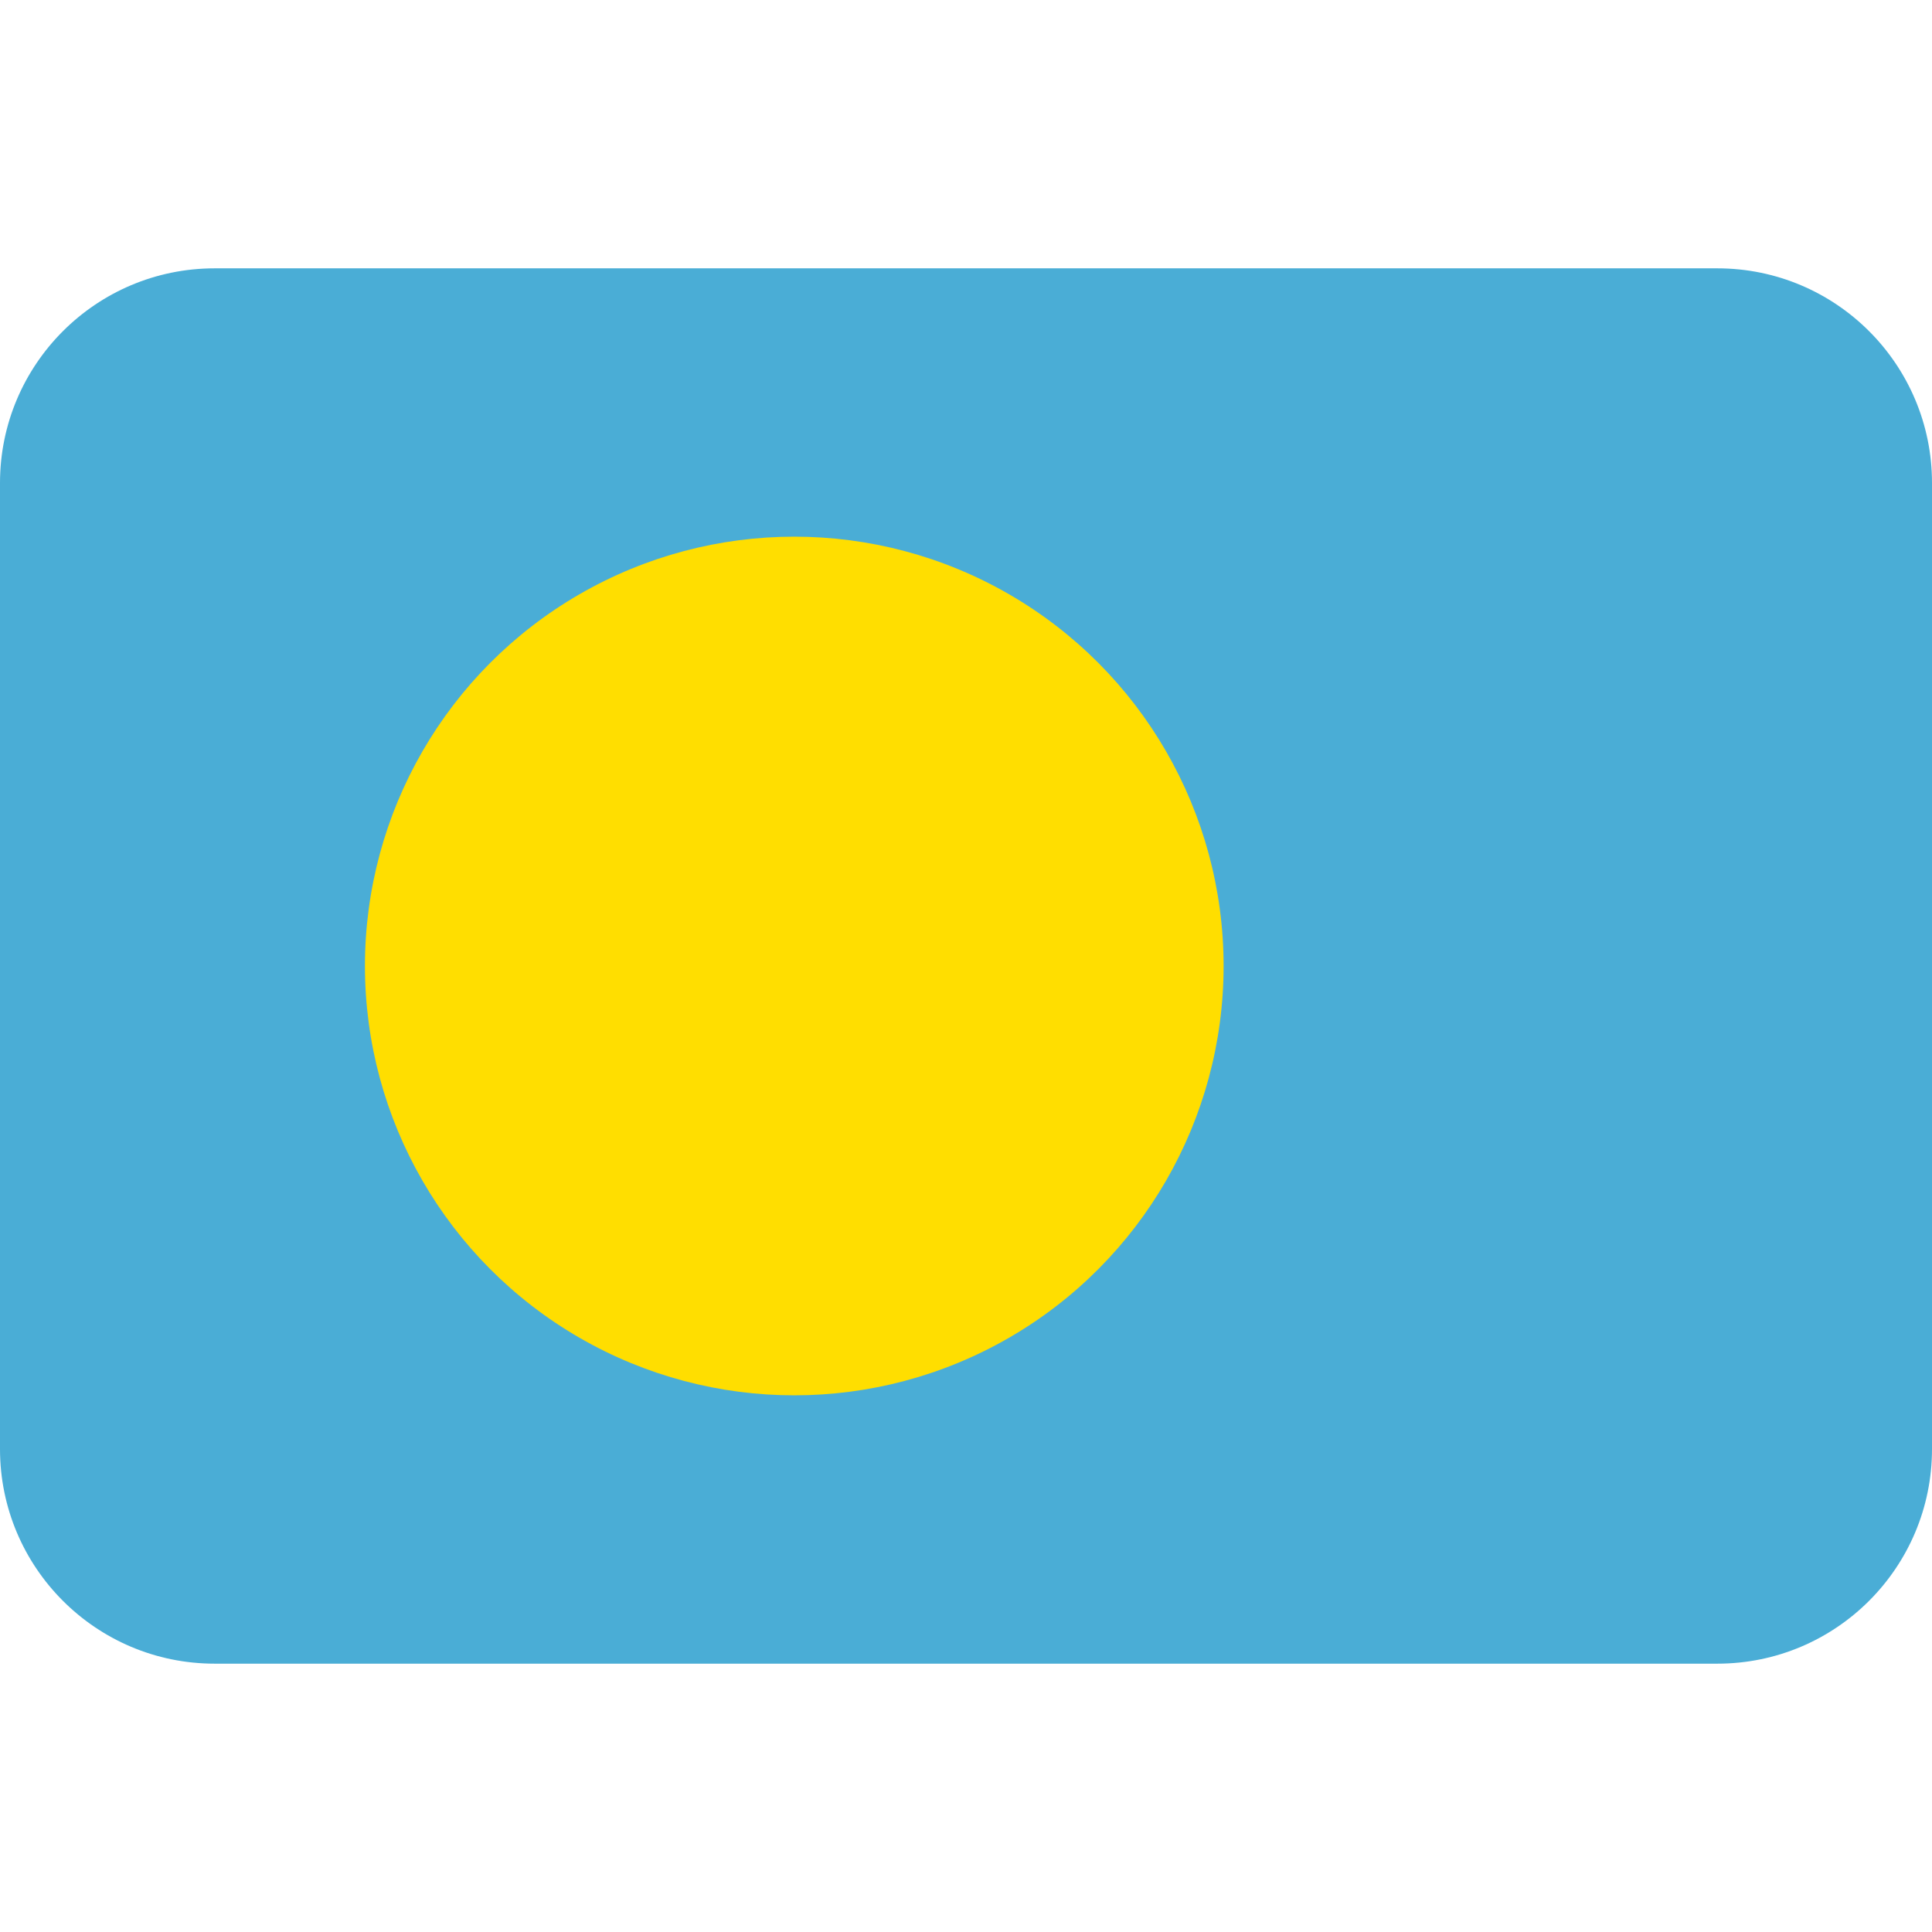
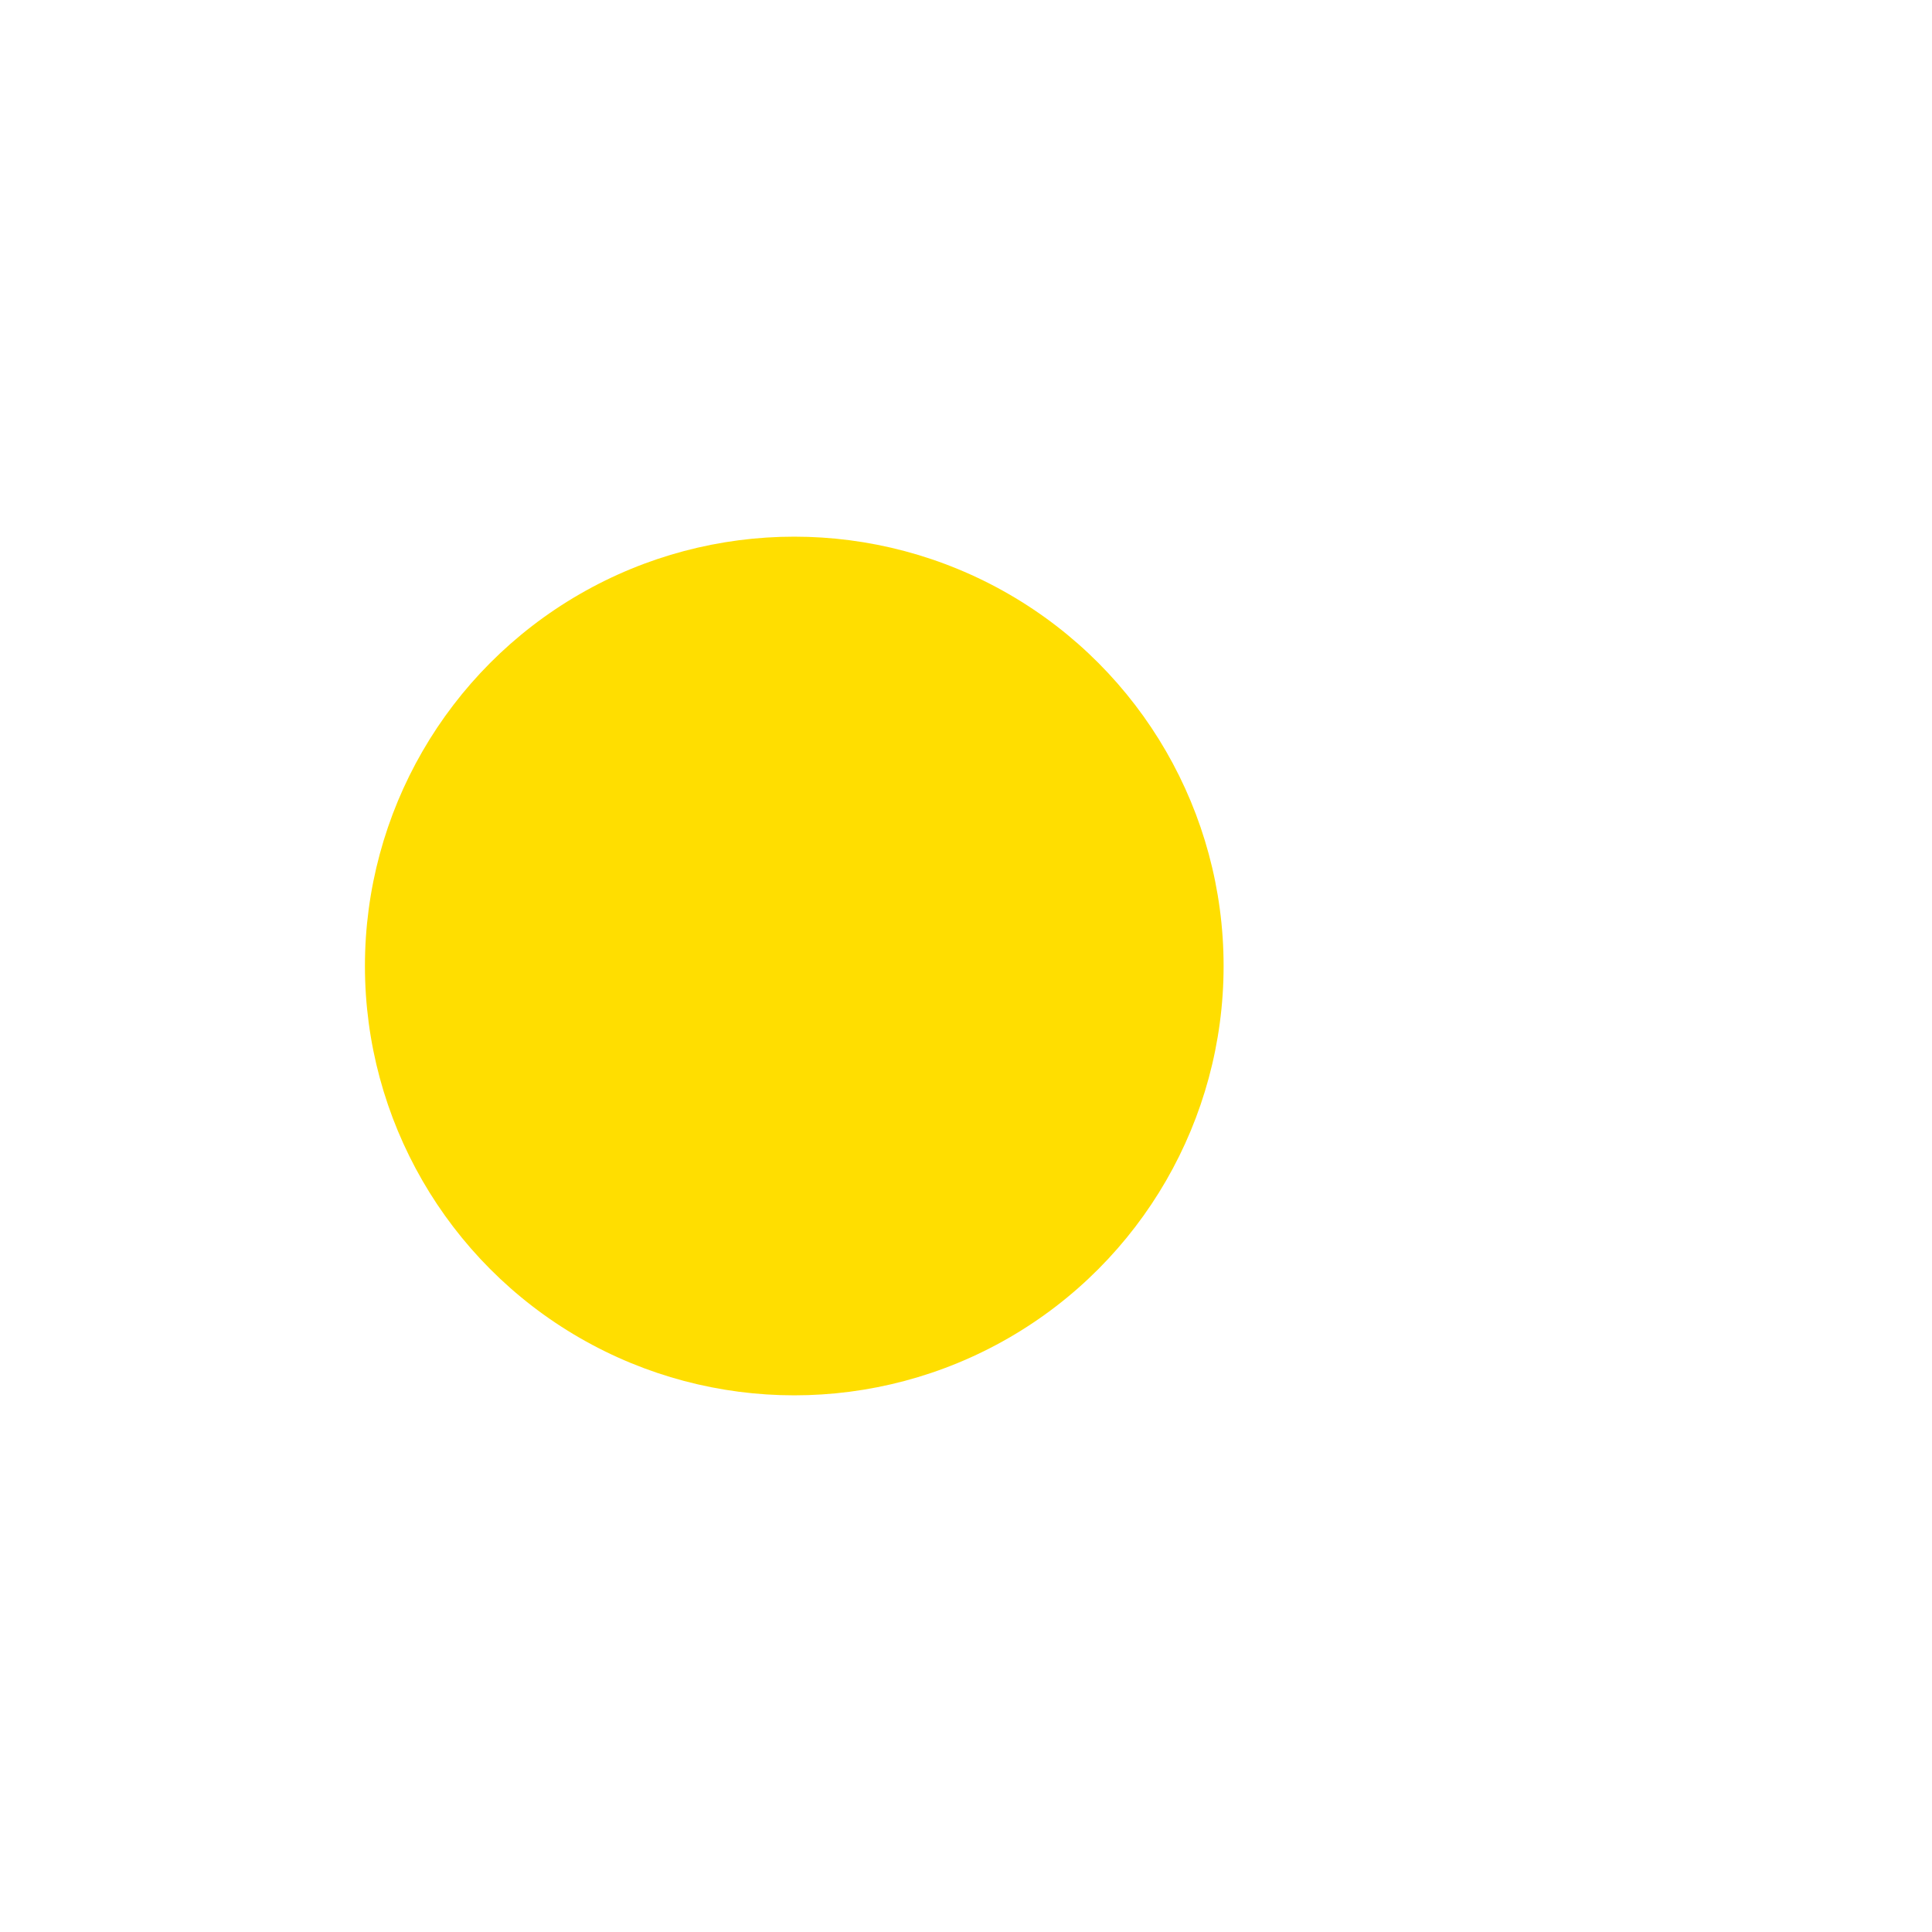
<svg xmlns="http://www.w3.org/2000/svg" width="50px" height="50px" viewBox="0 0 36 36">
-   <path fill="#4AADD6" d="M32 5H4C1.791 5 0 6.791 0 9v18c0 2.209 1.791 4 4 4h28c2.209 0 4-1.791 4-4V9c0-2.209-1.791-4-4-4z" />
  <circle fill="#FFDE00" cx="14.8" cy="18" r="8" />
</svg>